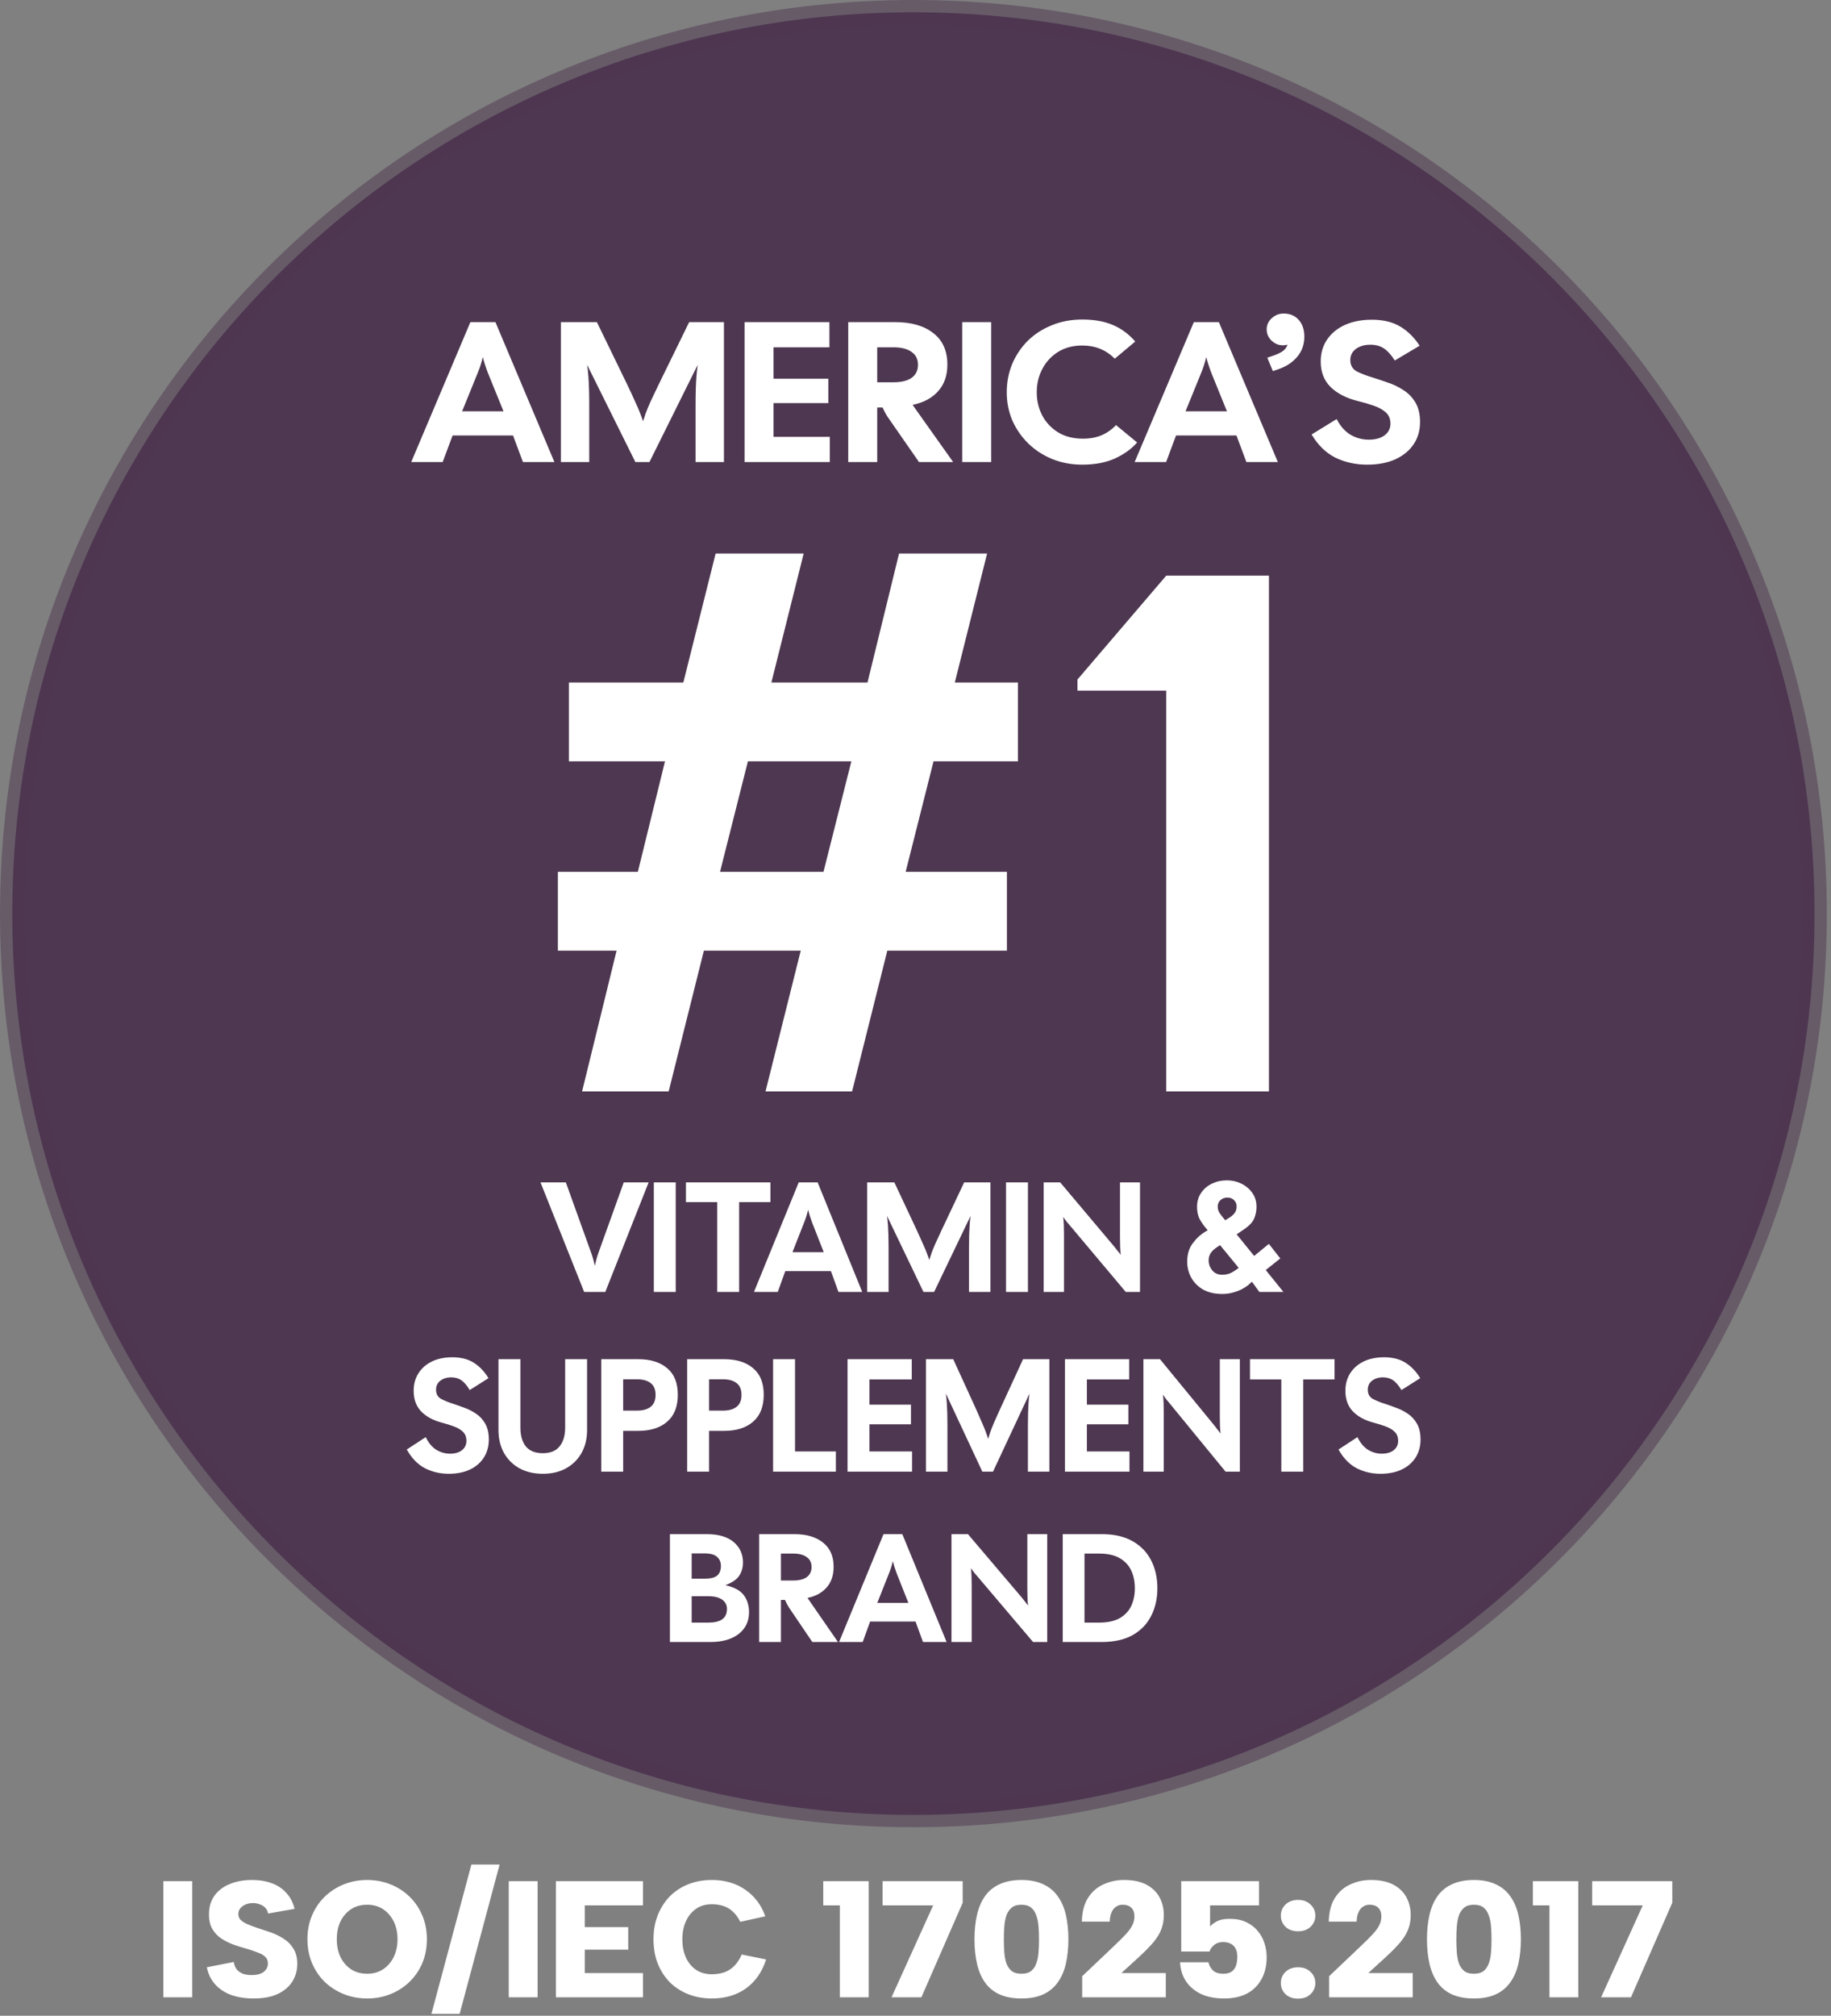
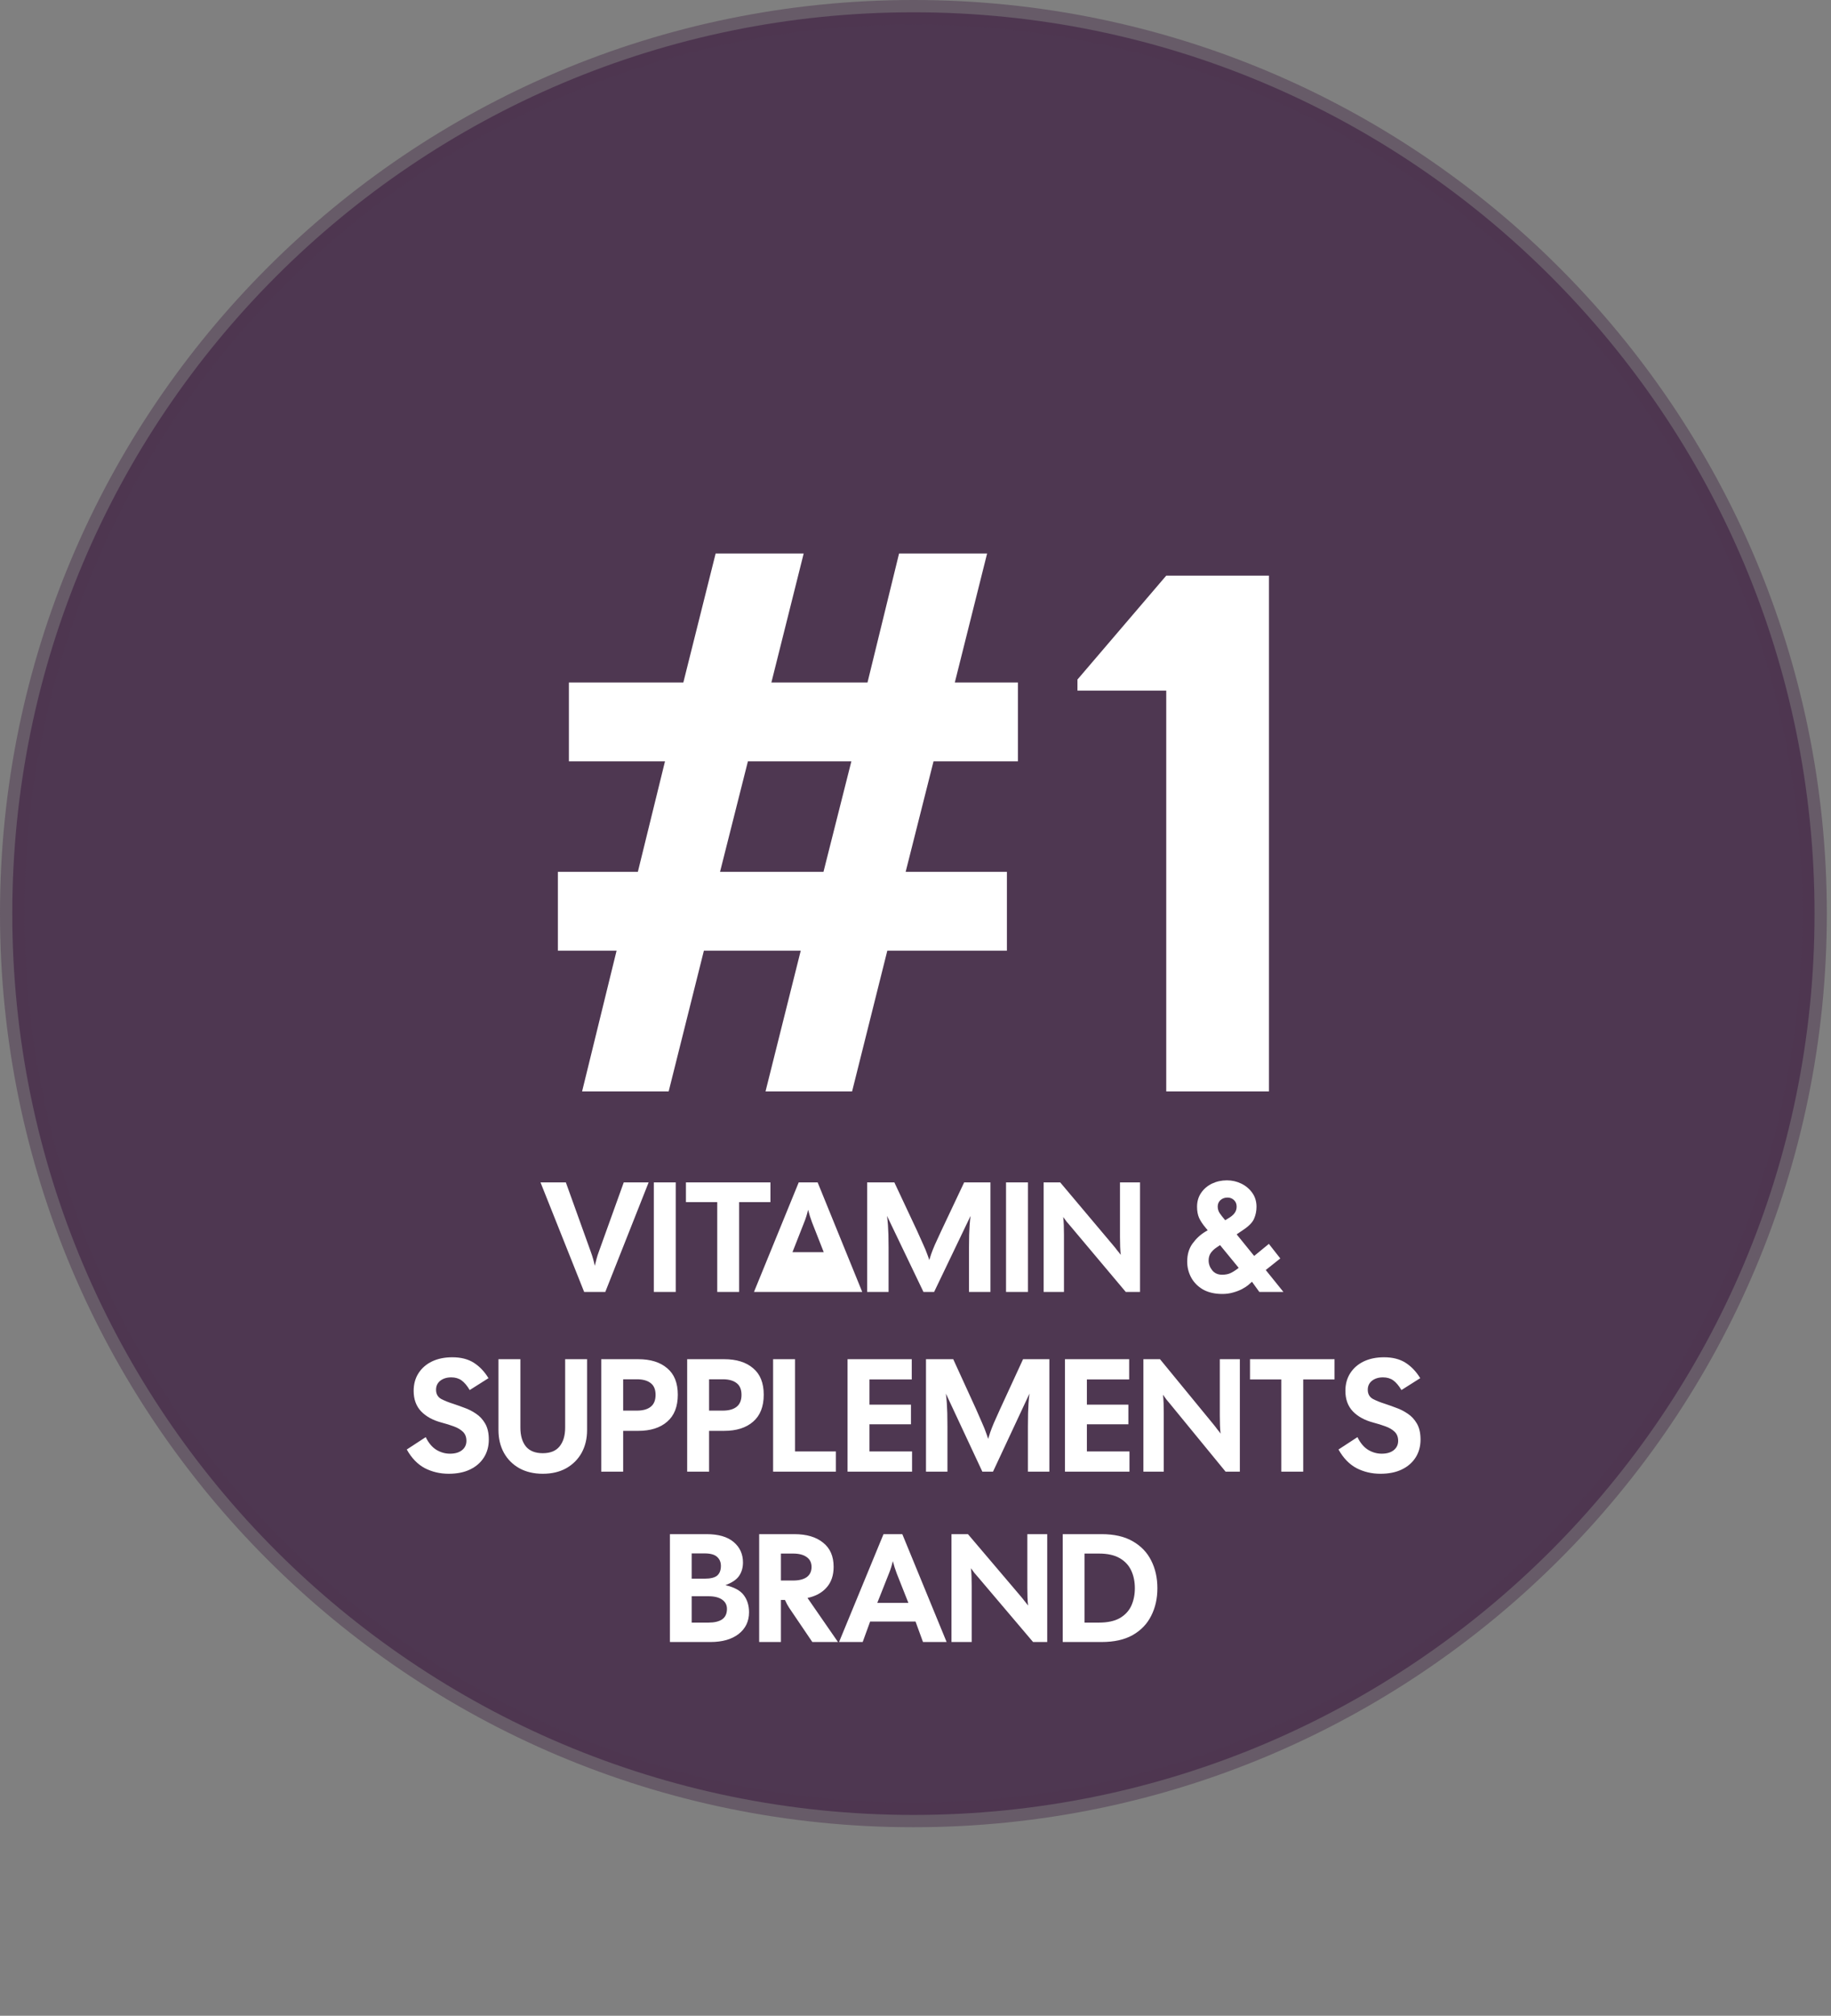
<svg xmlns="http://www.w3.org/2000/svg" fill="none" viewBox="0 0 298 328" height="328" width="298">
  <rect x="0" y="0" width="298" height="328" fill="#808080" stroke="none" />
  <path stroke-width="4" stroke-opacity="0.5" stroke="#4E3751" fill="#4E3751" d="M148.661 295.322C229.66 295.322 295.322 229.66 295.322 148.661C295.322 67.662 229.66 2 148.661 2C67.662 2 2 67.662 2 148.661C2 229.66 67.662 295.322 148.661 295.322Z" />
  <path fill="white" d="M94.737 177.59L100.35 154.691H90.797V141.863H103.813L108.231 123.879H92.588V111.051H111.216L116.471 90.07H130.8L125.546 111.051H141.189L146.324 90.07H160.653L155.399 111.051H165.668V123.879H151.936L147.398 141.863H163.877V154.691H144.413L138.681 177.59H124.591L130.322 154.691H114.56L108.828 177.59H94.737ZM117.187 141.863H134.024L138.562 123.879H121.725L117.187 141.863ZM189.808 177.59V112.37H175.359V110.571L189.808 93.667H206.525V177.59H189.808Z" />
-   <path fill="white" d="M66.926 75.185L76.558 52.414H80.633L90.231 75.185H85.112L83.496 70.859H73.662L72.045 75.185H66.926ZM77.737 60.709L75.211 66.923H81.946L79.42 60.709C79.084 59.842 78.803 58.974 78.579 58.107C78.354 59.039 78.073 59.907 77.737 60.709ZM91.285 75.185V52.414H97.145L102.028 62.466C102.59 63.637 103.039 64.602 103.375 65.361C103.735 66.12 104.004 66.749 104.184 67.248C104.386 67.747 104.543 68.18 104.655 68.549C104.768 68.18 104.914 67.747 105.093 67.248C105.273 66.749 105.531 66.12 105.868 65.361C106.227 64.602 106.687 63.637 107.248 62.466L112.165 52.414H117.823V75.185H113.209V65.979C113.209 64.938 113.221 64.049 113.243 63.312C113.266 62.575 113.299 61.902 113.344 61.295C113.389 60.666 113.456 60.026 113.546 59.376L105.699 75.185H103.409L95.562 59.376C95.652 60.026 95.719 60.666 95.764 61.295C95.809 61.902 95.843 62.575 95.865 63.312C95.888 64.049 95.899 64.938 95.899 65.979V75.185H91.285ZM121.181 75.185V52.414H134.989V56.513H125.896V61.62H134.821V65.589H125.896V71.086H135.056V75.185H121.181ZM138.053 75.185V52.414H145.664C148.314 52.414 150.39 53.011 151.895 54.203C153.421 55.375 154.185 57.077 154.185 59.311C154.185 61.111 153.68 62.564 152.669 63.67C151.681 64.776 150.301 65.513 148.527 65.882L155.128 75.185H149.571L144.553 67.963C144.238 67.508 143.935 66.955 143.644 66.305H142.768V75.185H138.053ZM142.768 62.206H145.395C146.675 62.206 147.662 61.967 148.358 61.49C149.054 60.991 149.403 60.276 149.403 59.343C149.403 58.432 149.054 57.738 148.358 57.261C147.662 56.762 146.675 56.513 145.395 56.513H142.768V62.206ZM156.602 75.185V52.414H161.317V75.185H156.602ZM176.143 75.608C174.392 75.608 172.764 75.304 171.26 74.697C169.778 74.09 168.476 73.244 167.353 72.16C166.253 71.075 165.389 69.829 164.76 68.419C164.154 66.988 163.851 65.459 163.851 63.832C163.851 62.206 164.143 60.677 164.727 59.246C165.333 57.814 166.175 56.556 167.252 55.472C168.352 54.388 169.655 53.542 171.159 52.935C172.663 52.306 174.325 51.992 176.143 51.992C178.074 51.992 179.724 52.284 181.094 52.87C182.486 53.455 183.71 54.355 184.765 55.57L181.431 58.367C180.016 56.936 178.254 56.22 176.143 56.22C174.639 56.22 173.326 56.567 172.203 57.261C171.103 57.955 170.25 58.877 169.644 60.026C169.037 61.176 168.734 62.444 168.734 63.832C168.734 65.22 169.037 66.489 169.644 67.638C170.25 68.766 171.114 69.677 172.237 70.371C173.359 71.043 174.695 71.379 176.244 71.379C177.39 71.379 178.4 71.195 179.276 70.826C180.151 70.457 180.937 69.904 181.633 69.167L185.068 71.997C184.17 73.038 182.969 73.906 181.465 74.6C179.983 75.272 178.209 75.608 176.143 75.608ZM184.668 75.185L194.3 52.414H198.375L207.973 75.185H202.854L201.237 70.859H191.403L189.787 75.185H184.668ZM195.478 60.709L192.953 66.923H199.688L197.162 60.709C196.826 59.842 196.545 58.974 196.32 58.107C196.096 59.039 195.815 59.907 195.478 60.709ZM207.164 60.384L206.255 58.205L207.198 57.879C207.894 57.641 208.421 57.391 208.781 57.131C209.14 56.871 209.398 56.524 209.555 56.09C209.286 56.155 209.028 56.188 208.781 56.188C208.107 56.188 207.501 55.938 206.962 55.44C206.423 54.919 206.154 54.301 206.154 53.586C206.154 52.891 206.423 52.295 206.962 51.796C207.523 51.276 208.174 51.016 208.915 51.016C209.926 51.016 210.734 51.352 211.34 52.024C211.969 52.696 212.283 53.618 212.283 54.789C212.283 56.047 211.902 57.131 211.138 58.042C210.375 58.953 209.364 59.625 208.107 60.059L207.164 60.384ZM222.494 75.608C220.63 75.608 218.913 75.228 217.341 74.469C215.792 73.689 214.501 72.431 213.468 70.696L217.543 68.191C218.149 69.362 218.913 70.219 219.833 70.761C220.754 71.281 221.731 71.542 222.763 71.542C223.863 71.542 224.728 71.303 225.357 70.826C225.985 70.349 226.3 69.72 226.3 68.939C226.3 68.18 226.053 67.573 225.559 67.118C225.065 66.662 224.402 66.294 223.572 66.012C222.763 65.73 221.876 65.47 220.911 65.231C219.092 64.776 217.644 64.027 216.567 62.986C215.489 61.924 214.95 60.536 214.95 58.823C214.95 57.456 215.298 56.264 215.994 55.245C216.69 54.225 217.656 53.434 218.89 52.87C220.148 52.306 221.607 52.024 223.269 52.024C225.11 52.024 226.648 52.393 227.882 53.13C229.117 53.867 230.173 54.908 231.048 56.253L227.007 58.66C226.446 57.771 225.862 57.12 225.256 56.708C224.649 56.296 223.908 56.09 223.033 56.09C222.09 56.09 221.304 56.318 220.675 56.773C220.069 57.229 219.766 57.836 219.766 58.595C219.766 59.441 220.125 60.059 220.844 60.449C221.585 60.818 222.472 61.154 223.504 61.458C224.2 61.674 224.975 61.935 225.828 62.238C226.704 62.52 227.546 62.921 228.354 63.442C229.162 63.941 229.825 64.613 230.341 65.459C230.857 66.305 231.116 67.378 231.116 68.679C231.116 70.045 230.768 71.249 230.072 72.29C229.376 73.331 228.388 74.144 227.108 74.73C225.828 75.315 224.29 75.608 222.494 75.608Z" />
  <path fill="white" d="M73.032 239.808C71.622 239.808 70.323 239.503 69.133 238.893C67.961 238.266 66.984 237.255 66.203 235.86L69.286 233.847C69.745 234.788 70.323 235.477 71.019 235.912C71.716 236.331 72.454 236.54 73.236 236.54C74.068 236.54 74.722 236.348 75.198 235.965C75.674 235.581 75.911 235.076 75.911 234.448C75.911 233.838 75.725 233.35 75.351 232.984C74.977 232.618 74.476 232.321 73.847 232.095C73.236 231.868 72.565 231.659 71.834 231.467C70.458 231.101 69.363 230.5 68.547 229.663C67.732 228.809 67.324 227.693 67.324 226.316C67.324 225.218 67.588 224.259 68.114 223.44C68.641 222.621 69.371 221.985 70.305 221.531C71.257 221.078 72.361 220.852 73.618 220.852C75.011 220.852 76.175 221.148 77.109 221.741C78.043 222.333 78.842 223.17 79.504 224.251L76.446 226.186C76.022 225.471 75.58 224.948 75.121 224.617C74.663 224.286 74.102 224.12 73.44 224.12C72.726 224.12 72.132 224.303 71.656 224.669C71.197 225.035 70.968 225.523 70.968 226.133C70.968 226.813 71.24 227.31 71.783 227.624C72.344 227.92 73.015 228.19 73.796 228.434C74.323 228.609 74.909 228.818 75.555 229.062C76.217 229.288 76.854 229.611 77.466 230.029C78.077 230.43 78.578 230.971 78.969 231.65C79.36 232.33 79.555 233.193 79.555 234.239C79.555 235.337 79.292 236.305 78.765 237.141C78.239 237.978 77.491 238.632 76.523 239.102C75.555 239.573 74.391 239.808 73.032 239.808ZM88.338 239.808C86.894 239.808 85.628 239.512 84.541 238.919C83.454 238.309 82.613 237.472 82.018 236.409C81.424 235.328 81.126 234.091 81.126 232.696V221.165H84.694V232.304C84.694 233.594 84.991 234.614 85.585 235.363C86.197 236.095 87.114 236.461 88.338 236.461C89.561 236.461 90.469 236.095 91.064 235.363C91.675 234.614 91.981 233.594 91.981 232.304V221.165H95.549V232.696C95.549 234.091 95.251 235.328 94.657 236.409C94.062 237.472 93.221 238.309 92.134 238.919C91.064 239.512 89.798 239.808 88.338 239.808ZM97.854 239.468V221.165H103.868C105.872 221.165 107.444 221.653 108.582 222.63C109.737 223.588 110.314 225.026 110.314 226.944C110.314 228.879 109.737 230.343 108.582 231.337C107.444 232.33 105.872 232.827 103.868 232.827H101.422V239.468H97.854ZM101.422 229.532H103.664C104.632 229.532 105.38 229.323 105.906 228.905C106.433 228.487 106.696 227.842 106.696 226.97C106.696 226.098 106.433 225.462 105.906 225.061C105.38 224.643 104.632 224.434 103.664 224.434H101.422V229.532ZM111.839 239.468V221.165H117.852C119.857 221.165 121.428 221.653 122.566 222.63C123.722 223.588 124.299 225.026 124.299 226.944C124.299 228.879 123.722 230.343 122.566 231.337C121.428 232.33 119.857 232.827 117.852 232.827H115.406V239.468H111.839ZM115.406 229.532H117.648C118.617 229.532 119.364 229.323 119.891 228.905C120.418 228.487 120.681 227.842 120.681 226.97C120.681 226.098 120.418 225.462 119.891 225.061C119.364 224.643 118.617 224.434 117.648 224.434H115.406V229.532ZM125.824 239.468V221.165H129.391V236.174H136.042V239.468H125.824ZM137.942 239.468V221.165H148.389V224.46H141.509V228.565H148.262V231.755H141.509V236.174H148.44V239.468H137.942ZM150.707 239.468V221.165H155.141L158.836 229.245C159.261 230.186 159.6 230.962 159.855 231.572C160.127 232.182 160.331 232.687 160.467 233.088C160.62 233.489 160.738 233.838 160.823 234.134C160.908 233.838 161.019 233.489 161.155 233.088C161.291 232.687 161.486 232.182 161.741 231.572C162.012 230.962 162.361 230.186 162.785 229.245L166.506 221.165H170.786V239.468H167.296V232.069C167.296 231.232 167.304 230.517 167.321 229.925C167.338 229.332 167.363 228.792 167.397 228.303C167.431 227.798 167.482 227.284 167.55 226.761L161.613 239.468H159.881L153.944 226.761C154.011 227.284 154.062 227.798 154.096 228.303C154.13 228.792 154.156 229.332 154.173 229.925C154.19 230.517 154.198 231.232 154.198 232.069V239.468H150.707ZM173.327 239.468V221.165H183.774V224.46H176.894V228.565H183.646V231.755H176.894V236.174H183.825V239.468H173.327ZM186.092 239.468V221.165H188.793L197.482 231.755C197.686 231.999 197.881 232.252 198.068 232.513C198.272 232.757 198.467 233.01 198.654 233.271C198.603 232.888 198.569 232.435 198.552 231.912C198.535 231.371 198.527 230.831 198.527 230.291V221.165H201.788V239.468H199.469L190.449 228.46C190.245 228.216 190.041 227.972 189.838 227.728C189.651 227.467 189.464 227.205 189.277 226.944C189.328 227.327 189.362 227.789 189.379 228.33C189.396 228.853 189.404 229.384 189.404 229.925V239.468H186.092ZM208.536 239.468V224.46H203.44V221.165H217.199V224.46H212.103V239.468H208.536ZM224.673 239.808C223.263 239.808 221.964 239.503 220.775 238.893C219.603 238.266 218.626 237.255 217.844 235.86L220.928 233.847C221.386 234.788 221.964 235.477 222.66 235.912C223.357 236.331 224.096 236.54 224.877 236.54C225.709 236.54 226.363 236.348 226.839 235.965C227.315 235.581 227.553 235.076 227.553 234.448C227.553 233.838 227.366 233.35 226.992 232.984C226.618 232.618 226.117 232.321 225.489 232.095C224.877 231.868 224.206 231.659 223.476 231.467C222.1 231.101 221.004 230.5 220.189 229.663C219.373 228.809 218.966 227.693 218.966 226.316C218.966 225.218 219.229 224.259 219.755 223.44C220.282 222.621 221.012 221.985 221.947 221.531C222.898 221.078 224.002 220.852 225.259 220.852C226.652 220.852 227.816 221.148 228.75 221.741C229.684 222.333 230.483 223.17 231.145 224.251L228.088 226.186C227.663 225.471 227.221 224.948 226.763 224.617C226.304 224.286 225.743 224.12 225.081 224.12C224.367 224.12 223.773 224.303 223.297 224.669C222.839 225.035 222.609 225.523 222.609 226.133C222.609 226.813 222.881 227.31 223.425 227.624C223.985 227.92 224.656 228.19 225.438 228.434C225.964 228.609 226.55 228.818 227.196 229.062C227.858 229.288 228.495 229.611 229.107 230.029C229.718 230.43 230.22 230.971 230.61 231.65C231.001 232.33 231.196 233.193 231.196 234.239C231.196 235.337 230.933 236.305 230.406 237.141C229.88 237.978 229.132 238.632 228.164 239.102C227.196 239.573 226.032 239.808 224.673 239.808Z" />
  <path fill="white" d="M109.031 267.185V249.633H115.001C116.924 249.633 118.391 250.059 119.403 250.912C120.415 251.764 120.921 252.876 120.921 254.247C120.921 255.082 120.71 255.81 120.288 256.428C119.884 257.03 119.141 257.531 118.062 257.933C119.512 258.267 120.516 258.819 121.072 259.588C121.629 260.34 121.907 261.259 121.907 262.346C121.907 263.817 121.342 264.995 120.212 265.881C119.082 266.751 117.556 267.185 115.634 267.185H109.031ZM112.573 256.879H114.672C115.633 256.879 116.316 256.712 116.721 256.378C117.126 256.027 117.328 255.5 117.328 254.798C117.328 254.196 117.126 253.712 116.721 253.344C116.316 252.959 115.633 252.767 114.672 252.767H112.573V256.879ZM112.573 264.026H115.305C116.266 264.026 117.008 263.85 117.531 263.499C118.053 263.132 118.315 262.563 118.315 261.794C118.315 261.159 118.053 260.657 117.531 260.29C117.008 259.922 116.266 259.738 115.305 259.738H112.573V264.026ZM123.557 267.185V249.633H129.274C131.264 249.633 132.824 250.093 133.953 251.012C135.1 251.915 135.674 253.227 135.674 254.949C135.674 256.336 135.294 257.456 134.535 258.309C133.793 259.161 132.756 259.73 131.424 260.014L136.382 267.185H132.208L128.439 261.619C128.203 261.268 127.975 260.841 127.756 260.34H127.098V267.185H123.557ZM127.098 257.18H129.071C130.032 257.18 130.775 256.996 131.297 256.629C131.82 256.244 132.081 255.693 132.081 254.974C132.081 254.272 131.82 253.737 131.297 253.369C130.775 252.985 130.032 252.792 129.071 252.792H127.098V257.18ZM136.559 267.185L143.794 249.633H146.854L154.064 267.185H150.219L149.005 263.85H141.618L140.404 267.185H136.559ZM144.679 256.027L142.782 260.816H147.841L145.944 256.027C145.691 255.358 145.48 254.69 145.311 254.021C145.143 254.74 144.932 255.408 144.679 256.027ZM154.856 267.185V249.633H157.537L166.163 259.788C166.366 260.022 166.559 260.265 166.745 260.515C166.947 260.749 167.141 260.992 167.327 261.243C167.276 260.875 167.242 260.44 167.226 259.939C167.209 259.42 167.2 258.902 167.2 258.384V249.633H170.438V267.185H168.136L159.181 256.629C158.979 256.395 158.777 256.161 158.574 255.927C158.389 255.676 158.203 255.425 158.018 255.174C158.068 255.542 158.102 255.985 158.119 256.503C158.136 257.005 158.144 257.515 158.144 258.033V267.185H154.856ZM172.963 267.185V249.633H179.287C181.328 249.633 183.014 250.017 184.346 250.786C185.695 251.555 186.699 252.6 187.357 253.921C188.031 255.241 188.368 256.746 188.368 258.434C188.368 260.106 188.031 261.602 187.357 262.923C186.699 264.243 185.695 265.288 184.346 266.057C183.014 266.809 181.328 267.185 179.287 267.185H172.963ZM178.857 252.792H176.505V264.026H178.857C180.257 264.026 181.387 263.783 182.247 263.299C183.107 262.797 183.731 262.129 184.119 261.293C184.507 260.44 184.7 259.487 184.7 258.434C184.7 257.364 184.507 256.411 184.119 255.576C183.731 254.723 183.107 254.046 182.247 253.545C181.387 253.043 180.257 252.792 178.857 252.792Z" />
-   <path fill="white" d="M95.074 210.225L87.969 192.398H92.094L96.169 203.731C96.44 204.478 96.653 205.225 96.805 205.972C96.89 205.598 96.984 205.225 97.085 204.851C97.187 204.461 97.306 204.087 97.442 203.731L101.517 192.398H105.566L98.512 210.225H95.074ZM106.412 210.225V192.398H109.977V210.225H106.412ZM116.732 210.225V195.607H111.638V192.398H125.39V195.607H120.297V210.225H116.732ZM122.71 210.225L129.993 192.398H133.074L140.332 210.225H136.461L135.239 206.838H127.803L126.581 210.225H122.71ZM130.884 198.892L128.974 203.756H134.068L132.158 198.892C131.903 198.213 131.691 197.534 131.521 196.855C131.351 197.585 131.139 198.264 130.884 198.892ZM141.129 210.225V192.398H145.56L149.253 200.267C149.677 201.184 150.017 201.94 150.271 202.534C150.543 203.128 150.747 203.62 150.883 204.011C151.035 204.401 151.154 204.741 151.239 205.03C151.324 204.741 151.434 204.401 151.57 204.011C151.706 203.62 151.901 203.128 152.156 202.534C152.427 201.94 152.775 201.184 153.2 200.267L156.918 192.398H161.196V210.225H157.707V203.018C157.707 202.203 157.716 201.507 157.733 200.93C157.75 200.352 157.775 199.826 157.809 199.351C157.843 198.858 157.894 198.357 157.962 197.848L152.028 210.225H150.297L144.363 197.848C144.431 198.357 144.482 198.858 144.516 199.351C144.55 199.826 144.575 200.352 144.592 200.93C144.609 201.507 144.618 202.203 144.618 203.018V210.225H141.129ZM163.735 210.225V192.398H167.301V210.225H163.735ZM169.853 210.225V192.398H172.552L181.236 202.712C181.44 202.95 181.635 203.196 181.822 203.451C182.026 203.688 182.221 203.935 182.408 204.189C182.357 203.816 182.323 203.374 182.306 202.865C182.289 202.339 182.28 201.812 182.28 201.286V192.398H185.54V210.225H183.223L174.208 199.503C174.004 199.266 173.8 199.028 173.597 198.79C173.41 198.536 173.223 198.281 173.036 198.026C173.087 198.4 173.121 198.85 173.138 199.376C173.155 199.885 173.164 200.403 173.164 200.93V210.225H169.853Z" />
+   <path fill="white" d="M95.074 210.225L87.969 192.398H92.094L96.169 203.731C96.44 204.478 96.653 205.225 96.805 205.972C96.89 205.598 96.984 205.225 97.085 204.851C97.187 204.461 97.306 204.087 97.442 203.731L101.517 192.398H105.566L98.512 210.225H95.074ZM106.412 210.225V192.398H109.977V210.225H106.412ZM116.732 210.225V195.607H111.638V192.398H125.39V195.607H120.297V210.225H116.732ZM122.71 210.225L129.993 192.398H133.074L140.332 210.225H136.461H127.803L126.581 210.225H122.71ZM130.884 198.892L128.974 203.756H134.068L132.158 198.892C131.903 198.213 131.691 197.534 131.521 196.855C131.351 197.585 131.139 198.264 130.884 198.892ZM141.129 210.225V192.398H145.56L149.253 200.267C149.677 201.184 150.017 201.94 150.271 202.534C150.543 203.128 150.747 203.62 150.883 204.011C151.035 204.401 151.154 204.741 151.239 205.03C151.324 204.741 151.434 204.401 151.57 204.011C151.706 203.62 151.901 203.128 152.156 202.534C152.427 201.94 152.775 201.184 153.2 200.267L156.918 192.398H161.196V210.225H157.707V203.018C157.707 202.203 157.716 201.507 157.733 200.93C157.75 200.352 157.775 199.826 157.809 199.351C157.843 198.858 157.894 198.357 157.962 197.848L152.028 210.225H150.297L144.363 197.848C144.431 198.357 144.482 198.858 144.516 199.351C144.55 199.826 144.575 200.352 144.592 200.93C144.609 201.507 144.618 202.203 144.618 203.018V210.225H141.129ZM163.735 210.225V192.398H167.301V210.225H163.735ZM169.853 210.225V192.398H172.552L181.236 202.712C181.44 202.95 181.635 203.196 181.822 203.451C182.026 203.688 182.221 203.935 182.408 204.189C182.357 203.816 182.323 203.374 182.306 202.865C182.289 202.339 182.28 201.812 182.28 201.286V192.398H185.54V210.225H183.223L174.208 199.503C174.004 199.266 173.8 199.028 173.597 198.79C173.41 198.536 173.223 198.281 173.036 198.026C173.087 198.4 173.121 198.85 173.138 199.376C173.155 199.885 173.164 200.403 173.164 200.93V210.225H169.853Z" />
  <path fill="white" d="M198.949 210.551C197.726 210.551 196.682 210.314 195.816 209.839C194.967 209.346 194.322 208.7 193.881 207.902C193.439 207.087 193.219 206.214 193.219 205.28C193.219 204.126 193.507 203.15 194.085 202.352C194.679 201.537 195.375 200.891 196.173 200.415L196.555 200.187L196.198 199.754C195.74 199.211 195.392 198.684 195.154 198.174C194.933 197.665 194.823 197.063 194.823 196.367C194.823 195.501 195.044 194.746 195.485 194.101C195.927 193.456 196.512 192.955 197.242 192.598C197.989 192.242 198.804 192.062 199.687 192.062C200.519 192.062 201.3 192.242 202.03 192.598C202.76 192.955 203.354 193.456 203.813 194.101C204.271 194.746 204.5 195.501 204.5 196.367C204.5 197.063 204.364 197.716 204.093 198.327C203.838 198.921 203.235 199.533 202.285 200.161L201.266 200.849L204.118 204.364L206.512 202.402L208.371 204.771L206.003 206.655L208.88 210.221H204.959L203.762 208.564L203.125 209.126C202.904 209.312 202.573 209.525 202.132 209.762C201.707 209.983 201.215 210.17 200.655 210.323C200.112 210.475 199.543 210.551 198.949 210.551ZM198.847 197.87L199.407 198.557L199.687 198.379C200.315 198.023 200.731 197.69 200.935 197.385C201.156 197.079 201.266 196.732 201.266 196.342C201.266 195.9 201.122 195.543 200.833 195.271C200.544 195 200.196 194.865 199.789 194.865C199.331 194.865 198.949 195 198.643 195.271C198.337 195.543 198.185 195.9 198.185 196.342C198.185 196.579 198.227 196.809 198.312 197.029C198.397 197.25 198.575 197.53 198.847 197.87ZM196.708 205.102C196.708 205.679 196.903 206.214 197.293 206.706C197.684 207.182 198.219 207.419 198.898 207.419C199.407 207.419 199.84 207.342 200.196 207.189C200.553 207.036 200.969 206.783 201.444 206.426L201.597 206.299L198.567 202.605L197.955 203.014C197.582 203.269 197.276 203.566 197.039 203.905C196.818 204.245 196.708 204.644 196.708 205.102Z" />
-   <path fill="white" d="M26.586 306.098H31.284V324.998H26.586V306.098ZM38.039 319.247C38.129 319.769 38.309 320.192 38.579 320.516C38.867 320.822 39.209 321.047 39.605 321.191C40.019 321.317 40.469 321.38 40.955 321.38C41.801 321.38 42.449 321.209 42.899 320.867C43.367 320.507 43.601 320.048 43.601 319.49C43.601 319.04 43.457 318.68 43.169 318.41C42.899 318.14 42.512 317.915 42.008 317.735C41.522 317.537 40.955 317.339 40.307 317.141C39.587 316.943 38.858 316.718 38.12 316.466C37.382 316.196 36.698 315.863 36.068 315.467C35.438 315.053 34.934 314.522 34.556 313.874C34.178 313.226 33.998 312.416 34.016 311.444C34.016 310.256 34.322 309.248 34.934 308.42C35.546 307.592 36.374 306.971 37.418 306.557C38.462 306.125 39.659 305.909 41.009 305.909C42.233 305.909 43.322 306.089 44.276 306.449C45.23 306.809 46.013 307.34 46.625 308.042C47.255 308.726 47.696 309.581 47.948 310.607L43.628 311.363C43.556 310.967 43.394 310.643 43.142 310.391C42.89 310.139 42.584 309.959 42.224 309.851C41.882 309.725 41.54 309.662 41.198 309.662C40.766 309.662 40.37 309.734 40.01 309.878C39.65 310.022 39.353 310.229 39.119 310.499C38.903 310.769 38.795 311.084 38.795 311.444C38.795 311.84 38.921 312.164 39.173 312.416C39.443 312.668 39.803 312.893 40.253 313.091C40.703 313.289 41.198 313.478 41.738 313.658C42.476 313.892 43.232 314.144 44.006 314.414C44.78 314.684 45.5 315.035 46.166 315.467C46.832 315.881 47.363 316.421 47.759 317.087C48.173 317.735 48.38 318.554 48.38 319.544C48.38 320.606 48.119 321.56 47.597 322.406C47.075 323.252 46.292 323.927 45.248 324.431C44.204 324.935 42.881 325.187 41.279 325.187C39.929 325.187 38.714 324.998 37.634 324.62C36.572 324.224 35.699 323.648 35.015 322.892C34.331 322.136 33.881 321.209 33.665 320.111L38.039 319.247ZM59.756 325.187C58.406 325.187 57.146 324.953 55.976 324.485C54.806 324.017 53.771 323.36 52.871 322.514C51.989 321.65 51.296 320.633 50.792 319.463C50.288 318.275 50.036 316.97 50.036 315.548C50.036 314.126 50.288 312.83 50.792 311.66C51.296 310.472 51.989 309.455 52.871 308.609C53.771 307.745 54.806 307.079 55.976 306.611C57.146 306.143 58.406 305.909 59.756 305.909C61.106 305.909 62.366 306.143 63.536 306.611C64.724 307.079 65.759 307.745 66.641 308.609C67.523 309.455 68.216 310.472 68.72 311.66C69.224 312.83 69.476 314.126 69.476 315.548C69.476 316.97 69.224 318.275 68.72 319.463C68.216 320.633 67.514 321.65 66.614 322.514C65.732 323.36 64.706 324.017 63.536 324.485C62.366 324.953 61.106 325.187 59.756 325.187ZM59.756 321.164C60.746 321.164 61.61 320.921 62.348 320.435C63.086 319.949 63.662 319.283 64.076 318.437C64.49 317.591 64.697 316.628 64.697 315.548C64.697 314.45 64.49 313.487 64.076 312.659C63.662 311.813 63.086 311.147 62.348 310.661C61.61 310.175 60.746 309.932 59.756 309.932C58.748 309.932 57.875 310.175 57.137 310.661C56.399 311.147 55.823 311.813 55.409 312.659C55.013 313.487 54.815 314.45 54.815 315.548C54.815 316.628 55.013 317.591 55.409 318.437C55.823 319.283 56.399 319.949 57.137 320.435C57.875 320.921 58.748 321.164 59.756 321.164ZM76.722 303.398H81.312L74.805 327.698H70.215L76.722 303.398ZM82.801 306.098H87.499V324.998H82.801V306.098ZM104.648 310.04H95.172V313.577H102.245V317.249H95.172V321.056H104.648V324.998H90.474V306.098H104.648V310.04ZM106.356 315.548C106.356 314.144 106.581 312.857 107.031 311.687C107.499 310.499 108.147 309.473 108.975 308.609C109.821 307.745 110.829 307.079 111.999 306.611C113.169 306.143 114.456 305.909 115.86 305.909C117.984 305.909 119.802 306.44 121.314 307.502C122.826 308.546 123.906 309.986 124.554 311.822L120.477 312.713C120.153 312.047 119.766 311.507 119.316 311.093C118.866 310.661 118.353 310.346 117.777 310.148C117.201 309.95 116.562 309.851 115.86 309.851C114.852 309.851 113.988 310.103 113.268 310.607C112.548 311.111 111.999 311.795 111.621 312.659C111.243 313.505 111.054 314.468 111.054 315.548C111.054 316.646 111.243 317.627 111.621 318.491C111.999 319.337 112.548 320.012 113.268 320.516C113.988 321.002 114.852 321.245 115.86 321.245C116.562 321.245 117.219 321.146 117.831 320.948C118.443 320.732 118.992 320.39 119.478 319.922C119.964 319.436 120.378 318.806 120.72 318.032L124.689 318.842C124.041 320.858 122.952 322.424 121.422 323.54C119.892 324.638 118.038 325.187 115.86 325.187C114.456 325.187 113.169 324.953 111.999 324.485C110.829 324.017 109.821 323.36 108.975 322.514C108.147 321.65 107.499 320.633 107.031 319.463C106.581 318.275 106.356 316.97 106.356 315.548ZM136.688 310.04H133.988V306.098H141.386V324.998H136.688V310.04ZM156.68 306.098V309.608L149.957 324.998H145.097L151.874 310.04H143.639V306.098H156.68ZM158.599 315.548C158.599 314.108 158.734 312.794 159.004 311.606C159.274 310.418 159.706 309.401 160.3 308.555C160.894 307.709 161.677 307.061 162.649 306.611C163.639 306.143 164.836 305.909 166.24 305.909C167.644 305.909 168.832 306.143 169.804 306.611C170.776 307.061 171.559 307.709 172.153 308.555C172.765 309.401 173.206 310.418 173.476 311.606C173.746 312.794 173.881 314.108 173.881 315.548C173.881 317.006 173.746 318.329 173.476 319.517C173.206 320.705 172.765 321.722 172.153 322.568C171.559 323.414 170.776 324.062 169.804 324.512C168.832 324.962 167.644 325.187 166.24 325.187C164.836 325.187 163.639 324.962 162.649 324.512C161.677 324.062 160.894 323.414 160.3 322.568C159.706 321.722 159.274 320.705 159.004 319.517C158.734 318.329 158.599 317.006 158.599 315.548ZM169.102 315.548C169.102 314.81 169.075 314.108 169.021 313.442C168.967 312.758 168.841 312.155 168.643 311.633C168.463 311.111 168.184 310.697 167.806 310.391C167.428 310.085 166.906 309.932 166.24 309.932C165.574 309.932 165.052 310.085 164.674 310.391C164.296 310.697 164.008 311.111 163.81 311.633C163.63 312.155 163.513 312.758 163.459 313.442C163.405 314.108 163.378 314.81 163.378 315.548C163.378 316.322 163.405 317.051 163.459 317.735C163.513 318.401 163.63 318.995 163.81 319.517C164.008 320.021 164.296 320.426 164.674 320.732C165.052 321.02 165.574 321.164 166.24 321.164C166.906 321.164 167.428 321.02 167.806 320.732C168.184 320.426 168.463 320.021 168.643 319.517C168.841 318.995 168.967 318.401 169.021 317.735C169.075 317.051 169.102 316.322 169.102 315.548ZM176.13 321.569L181.071 316.871C181.971 316.025 182.673 315.332 183.177 314.792C183.699 314.234 184.068 313.73 184.284 313.28C184.518 312.83 184.635 312.353 184.635 311.849C184.635 311.237 184.473 310.769 184.149 310.445C183.825 310.103 183.339 309.932 182.691 309.932C182.295 309.932 181.944 310.04 181.638 310.256C181.332 310.454 181.089 310.76 180.909 311.174C180.729 311.57 180.63 312.074 180.612 312.686H176.076C176.112 311.102 176.445 309.815 177.075 308.825C177.705 307.835 178.533 307.106 179.559 306.638C180.585 306.152 181.71 305.909 182.934 305.909C184.446 305.909 185.679 306.17 186.633 306.692C187.587 307.214 188.289 307.907 188.739 308.771C189.189 309.635 189.414 310.58 189.414 311.606C189.414 312.416 189.288 313.163 189.036 313.847C188.802 314.513 188.388 315.215 187.794 315.953C187.2 316.673 186.363 317.528 185.283 318.518L182.502 321.056H189.738V324.998H176.13V321.569ZM204.911 306.098V310.04H196.946V313.469C197.306 313.073 197.729 312.767 198.215 312.551C198.719 312.335 199.358 312.227 200.132 312.227C201.176 312.227 202.076 312.407 202.832 312.767C203.588 313.127 204.209 313.604 204.695 314.198C205.199 314.792 205.568 315.467 205.802 316.223C206.036 316.961 206.153 317.708 206.153 318.464C206.153 319.868 205.865 321.074 205.289 322.082C204.731 323.09 203.939 323.864 202.913 324.404C201.887 324.926 200.663 325.187 199.241 325.187C197.747 325.187 196.469 324.935 195.407 324.431C194.363 323.909 193.553 323.207 192.977 322.325C192.419 321.443 192.113 320.435 192.059 319.301H196.676C196.766 319.769 197 320.201 197.378 320.597C197.774 320.975 198.341 321.164 199.079 321.164C199.619 321.164 200.051 321.065 200.375 320.867C200.717 320.651 200.969 320.336 201.131 319.922C201.293 319.508 201.374 319.013 201.374 318.437C201.374 317.609 201.167 316.997 200.753 316.601C200.357 316.205 199.781 316.007 199.025 316.007C198.449 316.007 197.972 316.169 197.594 316.493C197.216 316.799 196.973 317.15 196.865 317.546H192.248V306.098H204.911ZM211.267 325.214C210.421 325.214 209.737 324.971 209.215 324.485C208.711 323.981 208.459 323.378 208.459 322.676C208.459 321.956 208.711 321.353 209.215 320.867C209.737 320.363 210.421 320.111 211.267 320.111C212.113 320.111 212.788 320.363 213.292 320.867C213.814 321.353 214.075 321.956 214.075 322.676C214.075 323.378 213.814 323.981 213.292 324.485C212.788 324.971 212.113 325.214 211.267 325.214ZM211.267 314.252C210.421 314.252 209.737 314.009 209.215 313.523C208.711 313.019 208.459 312.416 208.459 311.714C208.459 310.994 208.711 310.391 209.215 309.905C209.737 309.401 210.421 309.149 211.267 309.149C212.113 309.149 212.788 309.401 213.292 309.905C213.814 310.391 214.075 310.994 214.075 311.714C214.075 312.416 213.814 313.019 213.292 313.523C212.788 314.009 212.113 314.252 211.267 314.252ZM216.314 321.569L221.255 316.871C222.155 316.025 222.857 315.332 223.361 314.792C223.883 314.234 224.252 313.73 224.468 313.28C224.702 312.83 224.819 312.353 224.819 311.849C224.819 311.237 224.657 310.769 224.333 310.445C224.009 310.103 223.523 309.932 222.875 309.932C222.479 309.932 222.128 310.04 221.822 310.256C221.516 310.454 221.273 310.76 221.093 311.174C220.913 311.57 220.814 312.074 220.796 312.686H216.26C216.296 311.102 216.629 309.815 217.259 308.825C217.889 307.835 218.717 307.106 219.743 306.638C220.769 306.152 221.894 305.909 223.118 305.909C224.63 305.909 225.863 306.17 226.817 306.692C227.771 307.214 228.473 307.907 228.923 308.771C229.373 309.635 229.598 310.58 229.598 311.606C229.598 312.416 229.472 313.163 229.22 313.847C228.986 314.513 228.572 315.215 227.978 315.953C227.384 316.673 226.547 317.528 225.467 318.518L222.686 321.056H229.922V324.998H216.314V321.569ZM232.243 315.548C232.243 314.108 232.378 312.794 232.648 311.606C232.918 310.418 233.35 309.401 233.944 308.555C234.538 307.709 235.321 307.061 236.293 306.611C237.283 306.143 238.48 305.909 239.884 305.909C241.288 305.909 242.476 306.143 243.448 306.611C244.42 307.061 245.203 307.709 245.797 308.555C246.409 309.401 246.85 310.418 247.12 311.606C247.39 312.794 247.525 314.108 247.525 315.548C247.525 317.006 247.39 318.329 247.12 319.517C246.85 320.705 246.409 321.722 245.797 322.568C245.203 323.414 244.42 324.062 243.448 324.512C242.476 324.962 241.288 325.187 239.884 325.187C238.48 325.187 237.283 324.962 236.293 324.512C235.321 324.062 234.538 323.414 233.944 322.568C233.35 321.722 232.918 320.705 232.648 319.517C232.378 318.329 232.243 317.006 232.243 315.548ZM242.746 315.548C242.746 314.81 242.719 314.108 242.665 313.442C242.611 312.758 242.485 312.155 242.287 311.633C242.107 311.111 241.828 310.697 241.45 310.391C241.072 310.085 240.55 309.932 239.884 309.932C239.218 309.932 238.696 310.085 238.318 310.391C237.94 310.697 237.652 311.111 237.454 311.633C237.274 312.155 237.157 312.758 237.103 313.442C237.049 314.108 237.022 314.81 237.022 315.548C237.022 316.322 237.049 317.051 237.103 317.735C237.157 318.401 237.274 318.995 237.454 319.517C237.652 320.021 237.94 320.426 238.318 320.732C238.696 321.02 239.218 321.164 239.884 321.164C240.55 321.164 241.072 321.02 241.45 320.732C241.828 320.426 242.107 320.021 242.287 319.517C242.485 318.995 242.611 318.401 242.665 317.735C242.719 317.051 242.746 316.322 242.746 315.548ZM252.177 310.04H249.477V306.098H256.875V324.998H252.177V310.04ZM272.168 306.098V309.608L265.445 324.998H260.585L267.362 310.04H259.127V306.098H272.168Z" />
</svg>